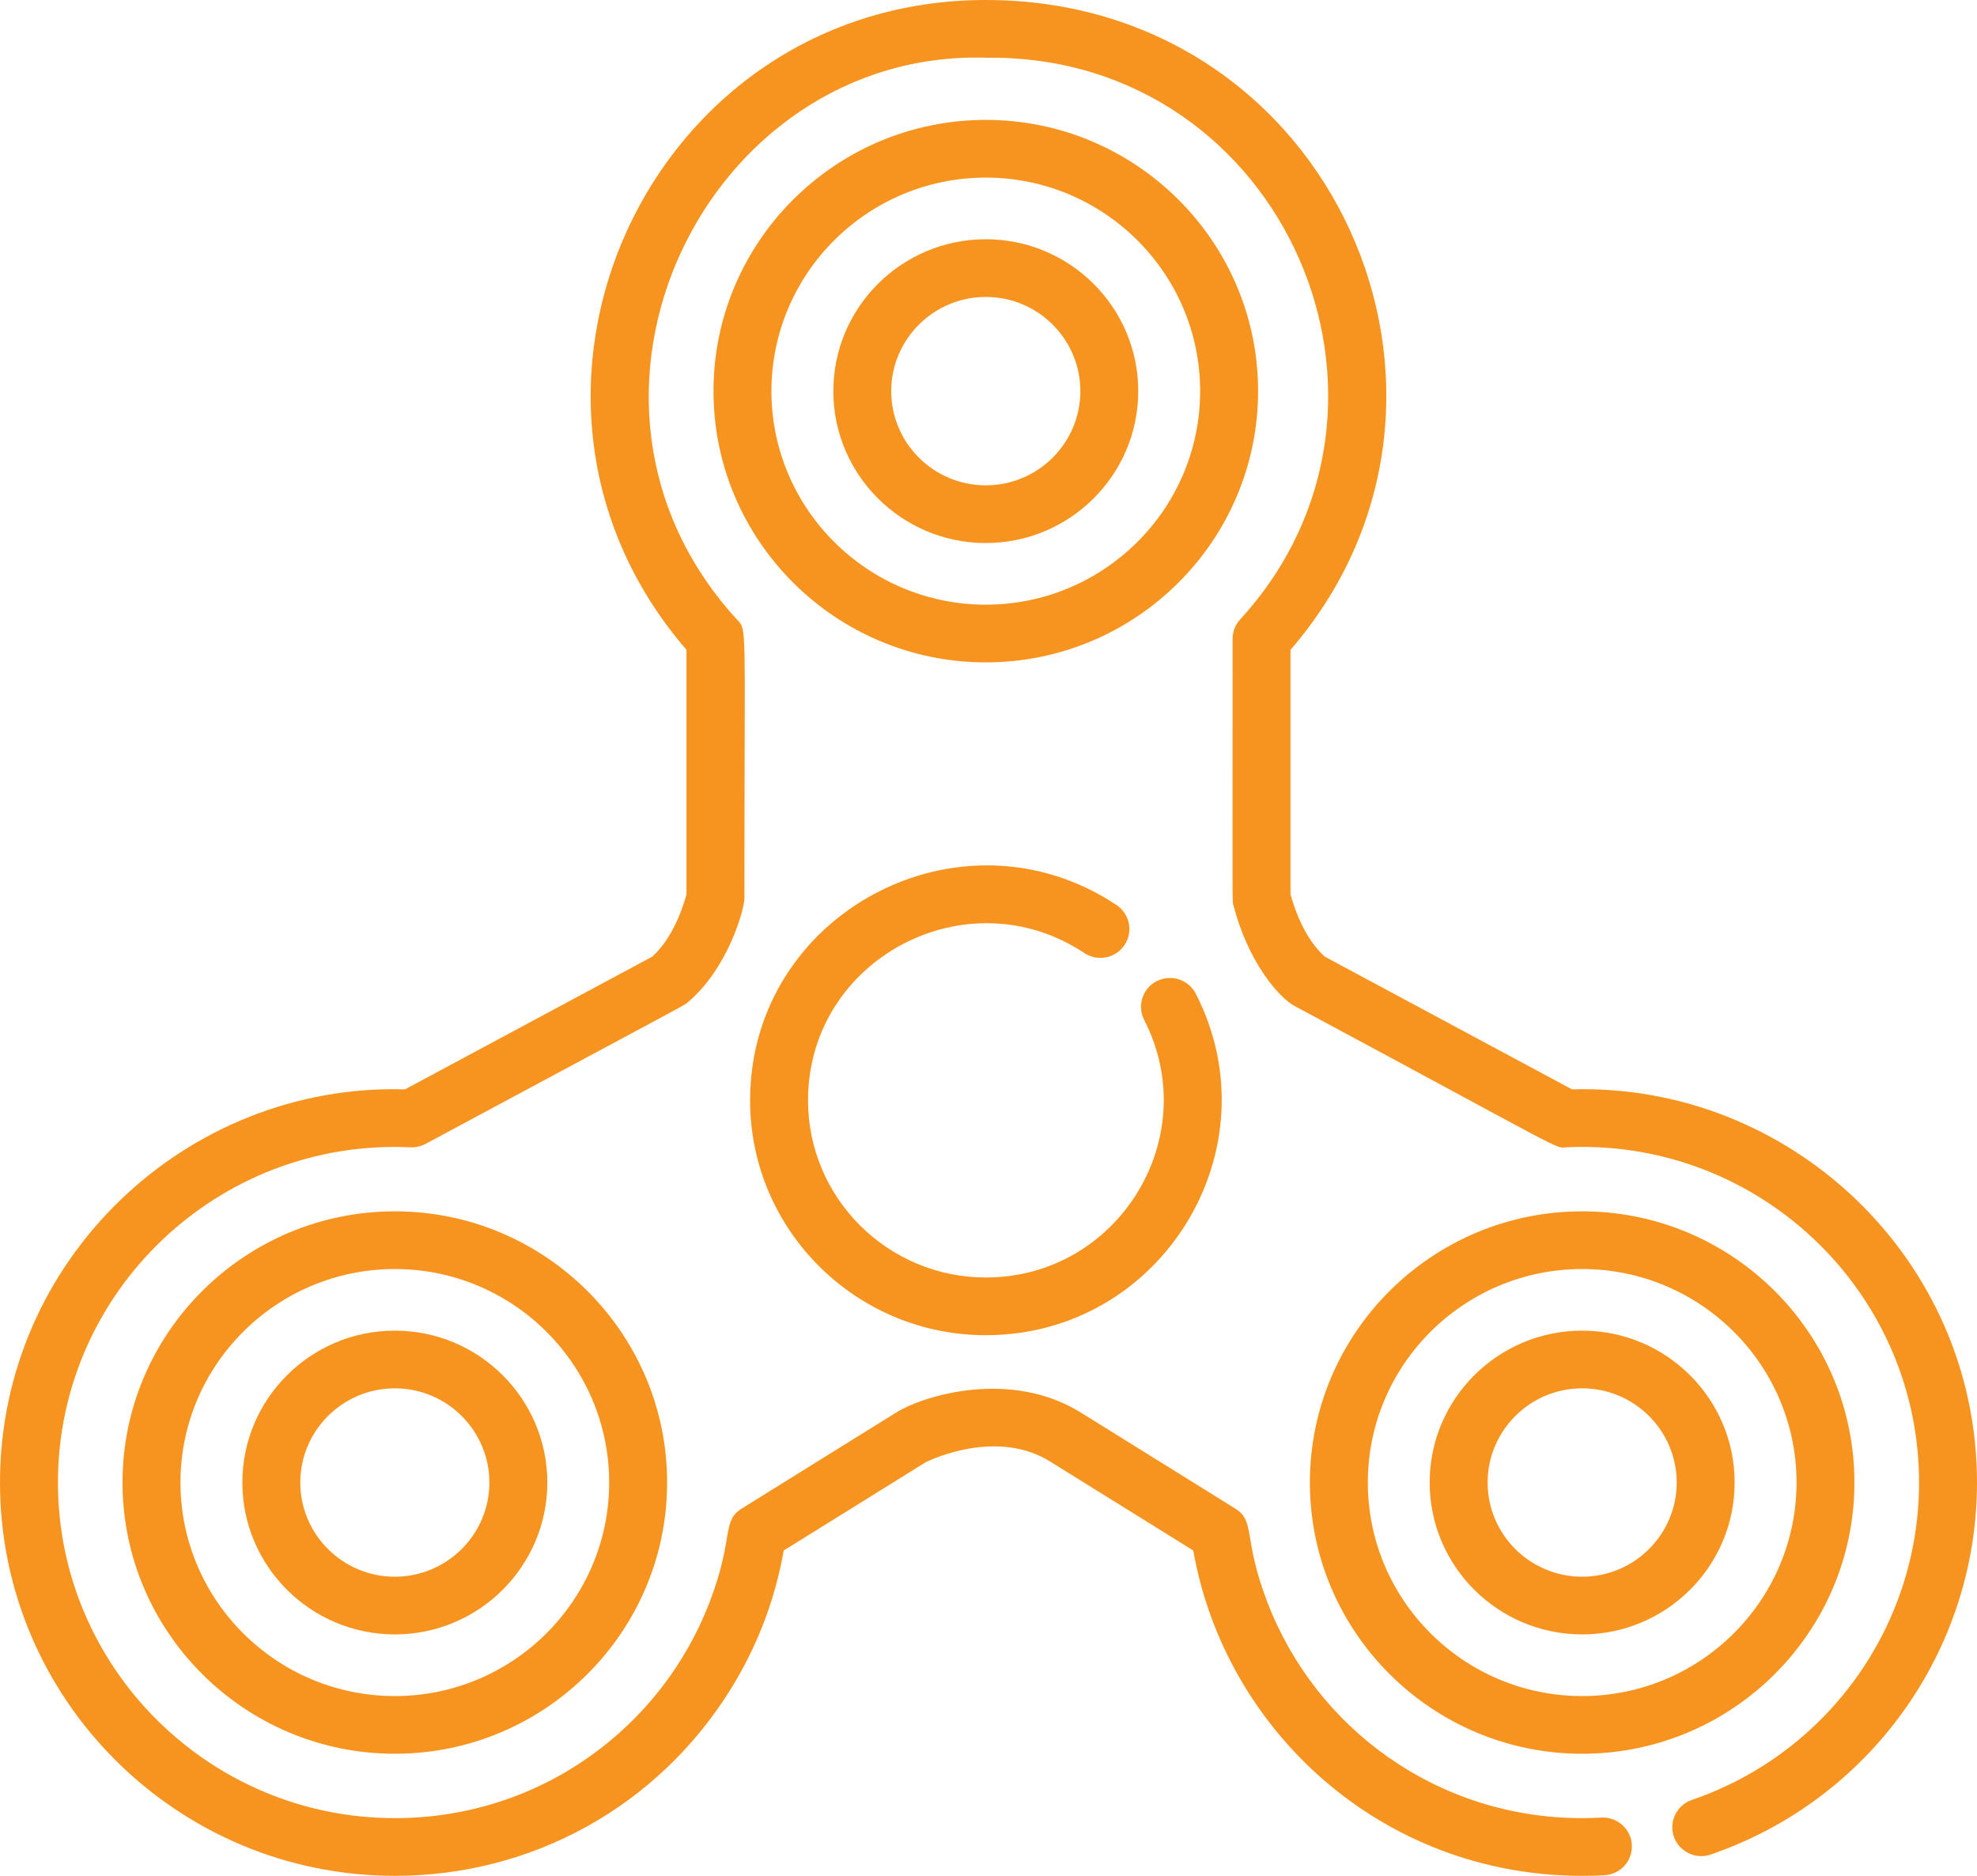
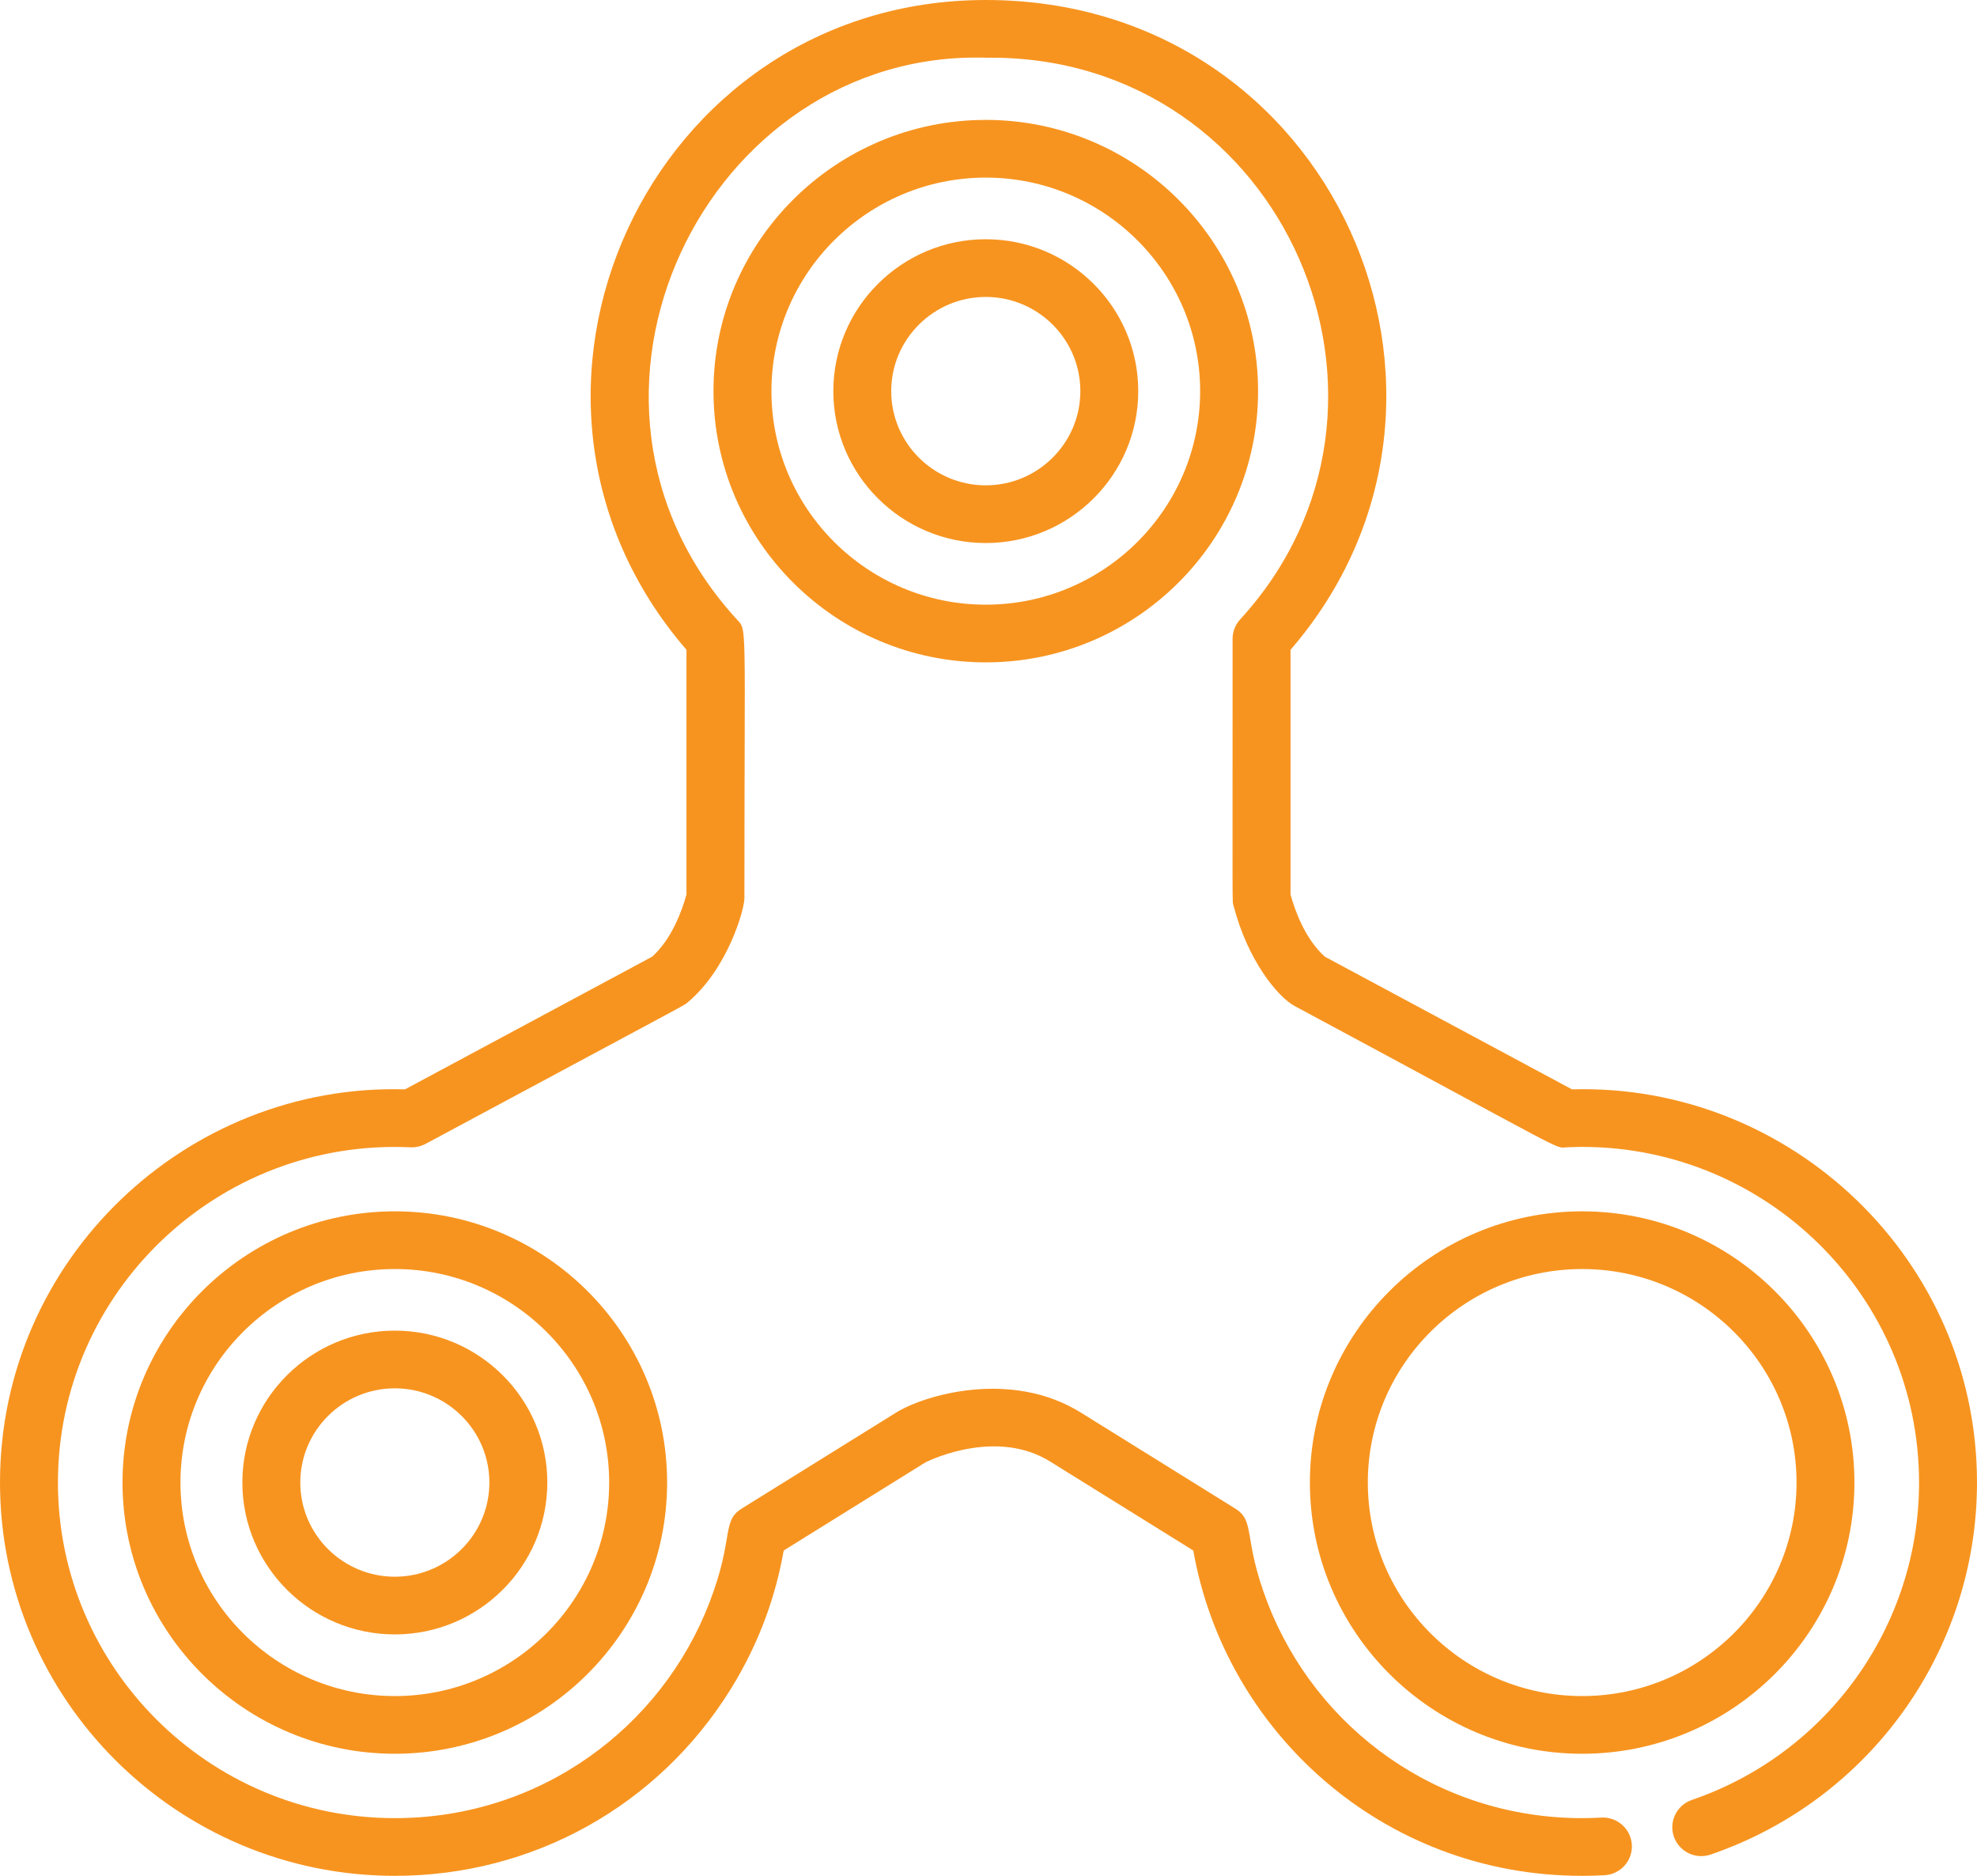
<svg xmlns="http://www.w3.org/2000/svg" width="39" height="37" viewBox="0 0 39 37" fill="none">
-   <rect width="39" height="37" fill="black" fill-opacity="0" />
  <rect width="9.304" height="9.267" fill="black" fill-opacity="0" transform="translate(14.797 17.069)" />
  <rect width="9.304" height="9.267" fill="black" fill-opacity="0" transform="translate(14.797 17.069)" />
-   <path d="M23.589 19.6C23.445 19.32 23.101 19.209 22.82 19.352C22.539 19.495 22.428 19.838 22.571 20.118C23.761 22.436 22.058 25.198 19.447 25.198C17.513 25.198 15.94 23.631 15.94 21.705C15.94 18.913 19.079 17.261 21.39 18.798C21.653 18.972 22.008 18.902 22.183 18.64C22.358 18.379 22.287 18.026 22.025 17.851C18.947 15.805 14.797 18.014 14.797 21.705C14.797 24.259 16.883 26.336 19.447 26.336C22.913 26.336 25.164 22.671 23.589 19.6Z" fill="#F7941F" />
  <rect width="10.742" height="10.7" fill="black" fill-opacity="0" transform="translate(14.075 2.365)" />
  <rect width="10.742" height="10.7" fill="black" fill-opacity="0" transform="translate(14.075 2.365)" />
  <path d="M19.447 2.365C16.485 2.365 14.075 4.765 14.075 7.715C14.075 10.665 16.485 13.065 19.447 13.065C22.408 13.065 24.818 10.665 24.818 7.715C24.818 4.765 22.408 2.365 19.447 2.365ZM19.447 11.927C17.115 11.927 15.218 10.037 15.218 7.715C15.218 5.393 17.115 3.503 19.447 3.503C21.778 3.503 23.675 5.393 23.675 7.715C23.675 10.037 21.778 11.927 19.447 11.927Z" fill="#F7941F" />
  <rect width="10.742" height="10.7" fill="black" fill-opacity="0" transform="translate(25.84 23.893)" />
  <rect width="10.742" height="10.7" fill="black" fill-opacity="0" transform="translate(25.84 23.893)" />
  <path d="M31.211 23.893C28.249 23.893 25.84 26.293 25.84 29.242C25.84 32.192 28.249 34.592 31.211 34.592C34.173 34.592 36.582 32.192 36.582 29.242C36.582 26.293 34.173 23.893 31.211 23.893ZM31.211 33.454C28.88 33.454 26.983 31.565 26.983 29.242C26.983 26.92 28.879 25.031 31.211 25.031C33.543 25.031 35.44 26.92 35.44 29.242C35.44 31.565 33.543 33.454 31.211 33.454Z" fill="#F7941F" />
  <rect width="6.016" height="5.992" fill="black" fill-opacity="0" transform="translate(16.439 4.719)" />
-   <rect width="6.016" height="5.992" fill="black" fill-opacity="0" transform="translate(16.439 4.719)" />
  <path d="M19.446 4.719C17.788 4.719 16.439 6.063 16.439 7.715C16.439 9.367 17.788 10.711 19.446 10.711C21.105 10.711 22.454 9.367 22.454 7.715C22.454 6.063 21.105 4.719 19.446 4.719ZM19.446 9.573C18.418 9.573 17.581 8.739 17.581 7.715C17.581 6.691 18.418 5.857 19.446 5.857C20.475 5.857 21.312 6.691 21.312 7.715C21.312 8.739 20.475 9.573 19.446 9.573Z" fill="#F7941F" />
  <rect width="6.016" height="5.992" fill="black" fill-opacity="0" transform="translate(4.781 26.246)" />
  <rect width="6.016" height="5.992" fill="black" fill-opacity="0" transform="translate(4.781 26.246)" />
  <path d="M7.789 26.246C6.13 26.246 4.781 27.59 4.781 29.242C4.781 30.894 6.13 32.238 7.789 32.238C9.447 32.238 10.797 30.894 10.797 29.242C10.797 27.59 9.448 26.246 7.789 26.246ZM7.789 31.1C6.76 31.1 5.924 30.266 5.924 29.242C5.924 28.218 6.76 27.384 7.789 27.384C8.817 27.384 9.654 28.218 9.654 29.242C9.654 30.266 8.817 31.1 7.789 31.1Z" fill="#F7941F" />
  <rect width="6.016" height="5.992" fill="black" fill-opacity="0" transform="translate(28.203 26.246)" />
  <rect width="6.016" height="5.992" fill="black" fill-opacity="0" transform="translate(28.203 26.246)" />
-   <path d="M31.211 26.246C29.552 26.246 28.203 27.59 28.203 29.242C28.203 30.894 29.552 32.238 31.211 32.238C32.87 32.238 34.219 30.894 34.219 29.242C34.219 27.59 32.87 26.246 31.211 26.246ZM31.211 31.1C30.183 31.1 29.346 30.267 29.346 29.242C29.346 28.218 30.183 27.384 31.211 27.384C32.239 27.384 33.076 28.218 33.076 29.242C33.076 30.267 32.239 31.1 31.211 31.1Z" fill="#F7941F" />
  <rect width="10.742" height="10.7" fill="black" fill-opacity="0" transform="translate(2.417 23.893)" />
  <rect width="10.742" height="10.7" fill="black" fill-opacity="0" transform="translate(2.417 23.893)" />
  <path d="M7.789 23.893C4.827 23.893 2.417 26.293 2.417 29.242C2.417 32.192 4.827 34.592 7.789 34.592C10.75 34.592 13.16 32.192 13.16 29.242C13.16 26.293 10.751 23.893 7.789 23.893ZM7.789 33.454C5.457 33.454 3.56 31.565 3.56 29.242C3.56 26.92 5.457 25.031 7.789 25.031C10.12 25.031 12.017 26.92 12.017 29.242C12.017 31.565 10.12 33.454 7.789 33.454Z" fill="#F7941F" />
  <rect width="39" height="37" fill="black" fill-opacity="0" />
-   <rect width="39" height="37" fill="black" fill-opacity="0" />
  <path d="M31.01 21.487L26.135 18.87C25.753 18.527 25.552 17.983 25.458 17.644V12.817C29.748 7.854 26.304 0 19.447 0C12.792 0 9.216 7.813 13.542 12.817V17.644C13.448 17.983 13.246 18.527 12.865 18.87L7.99 21.487C3.678 21.363 0 24.84 0 29.242C0 33.52 3.494 37 7.789 37C10.507 37 12.984 35.623 14.416 33.315C14.455 33.252 14.492 33.189 14.53 33.125C14.99 32.333 15.301 31.488 15.46 30.583L18.262 28.841C18.408 28.77 19.68 28.184 20.716 28.828L23.54 30.583C24.162 34.129 27.257 37 31.211 37C31.358 37 31.507 36.996 31.652 36.988C31.968 36.97 32.209 36.702 32.191 36.388C32.173 36.074 31.904 35.834 31.588 35.851C31.464 35.858 31.337 35.862 31.211 35.862C28.373 35.862 25.965 34.108 25.003 31.608C24.51 30.324 24.774 30.008 24.366 29.755L21.321 27.862C19.948 27.008 18.239 27.514 17.678 27.862L14.633 29.755C14.227 30.007 14.487 30.332 13.996 31.608C13.048 34.077 10.656 35.862 7.789 35.862C4.124 35.862 1.143 32.892 1.143 29.242C1.143 25.486 4.299 22.455 8.097 22.63C8.202 22.635 8.307 22.61 8.398 22.561C13.799 19.662 13.489 19.835 13.559 19.777C14.36 19.11 14.685 17.933 14.685 17.718C14.685 12.196 14.743 12.444 14.536 12.218C10.553 7.87 13.929 0.973 19.455 1.138C19.466 1.139 19.493 1.14 19.505 1.139C19.521 1.139 19.537 1.139 19.553 1.138C25.334 1.138 28.326 8.002 24.464 12.218C24.368 12.323 24.315 12.46 24.315 12.601C24.315 18.144 24.307 17.761 24.333 17.86C24.616 18.958 25.215 19.669 25.537 19.842C31.081 22.818 30.655 22.641 30.903 22.63C31.018 22.625 31.119 22.622 31.211 22.622C34.876 22.622 37.857 25.592 37.857 29.242C37.857 32.068 36.056 34.585 33.375 35.503C33.076 35.606 32.918 35.929 33.02 36.227C33.123 36.524 33.448 36.682 33.746 36.58C36.889 35.503 39 32.554 39 29.242C39 24.836 35.317 21.363 31.01 21.487Z" fill="#F7941F" />
</svg>